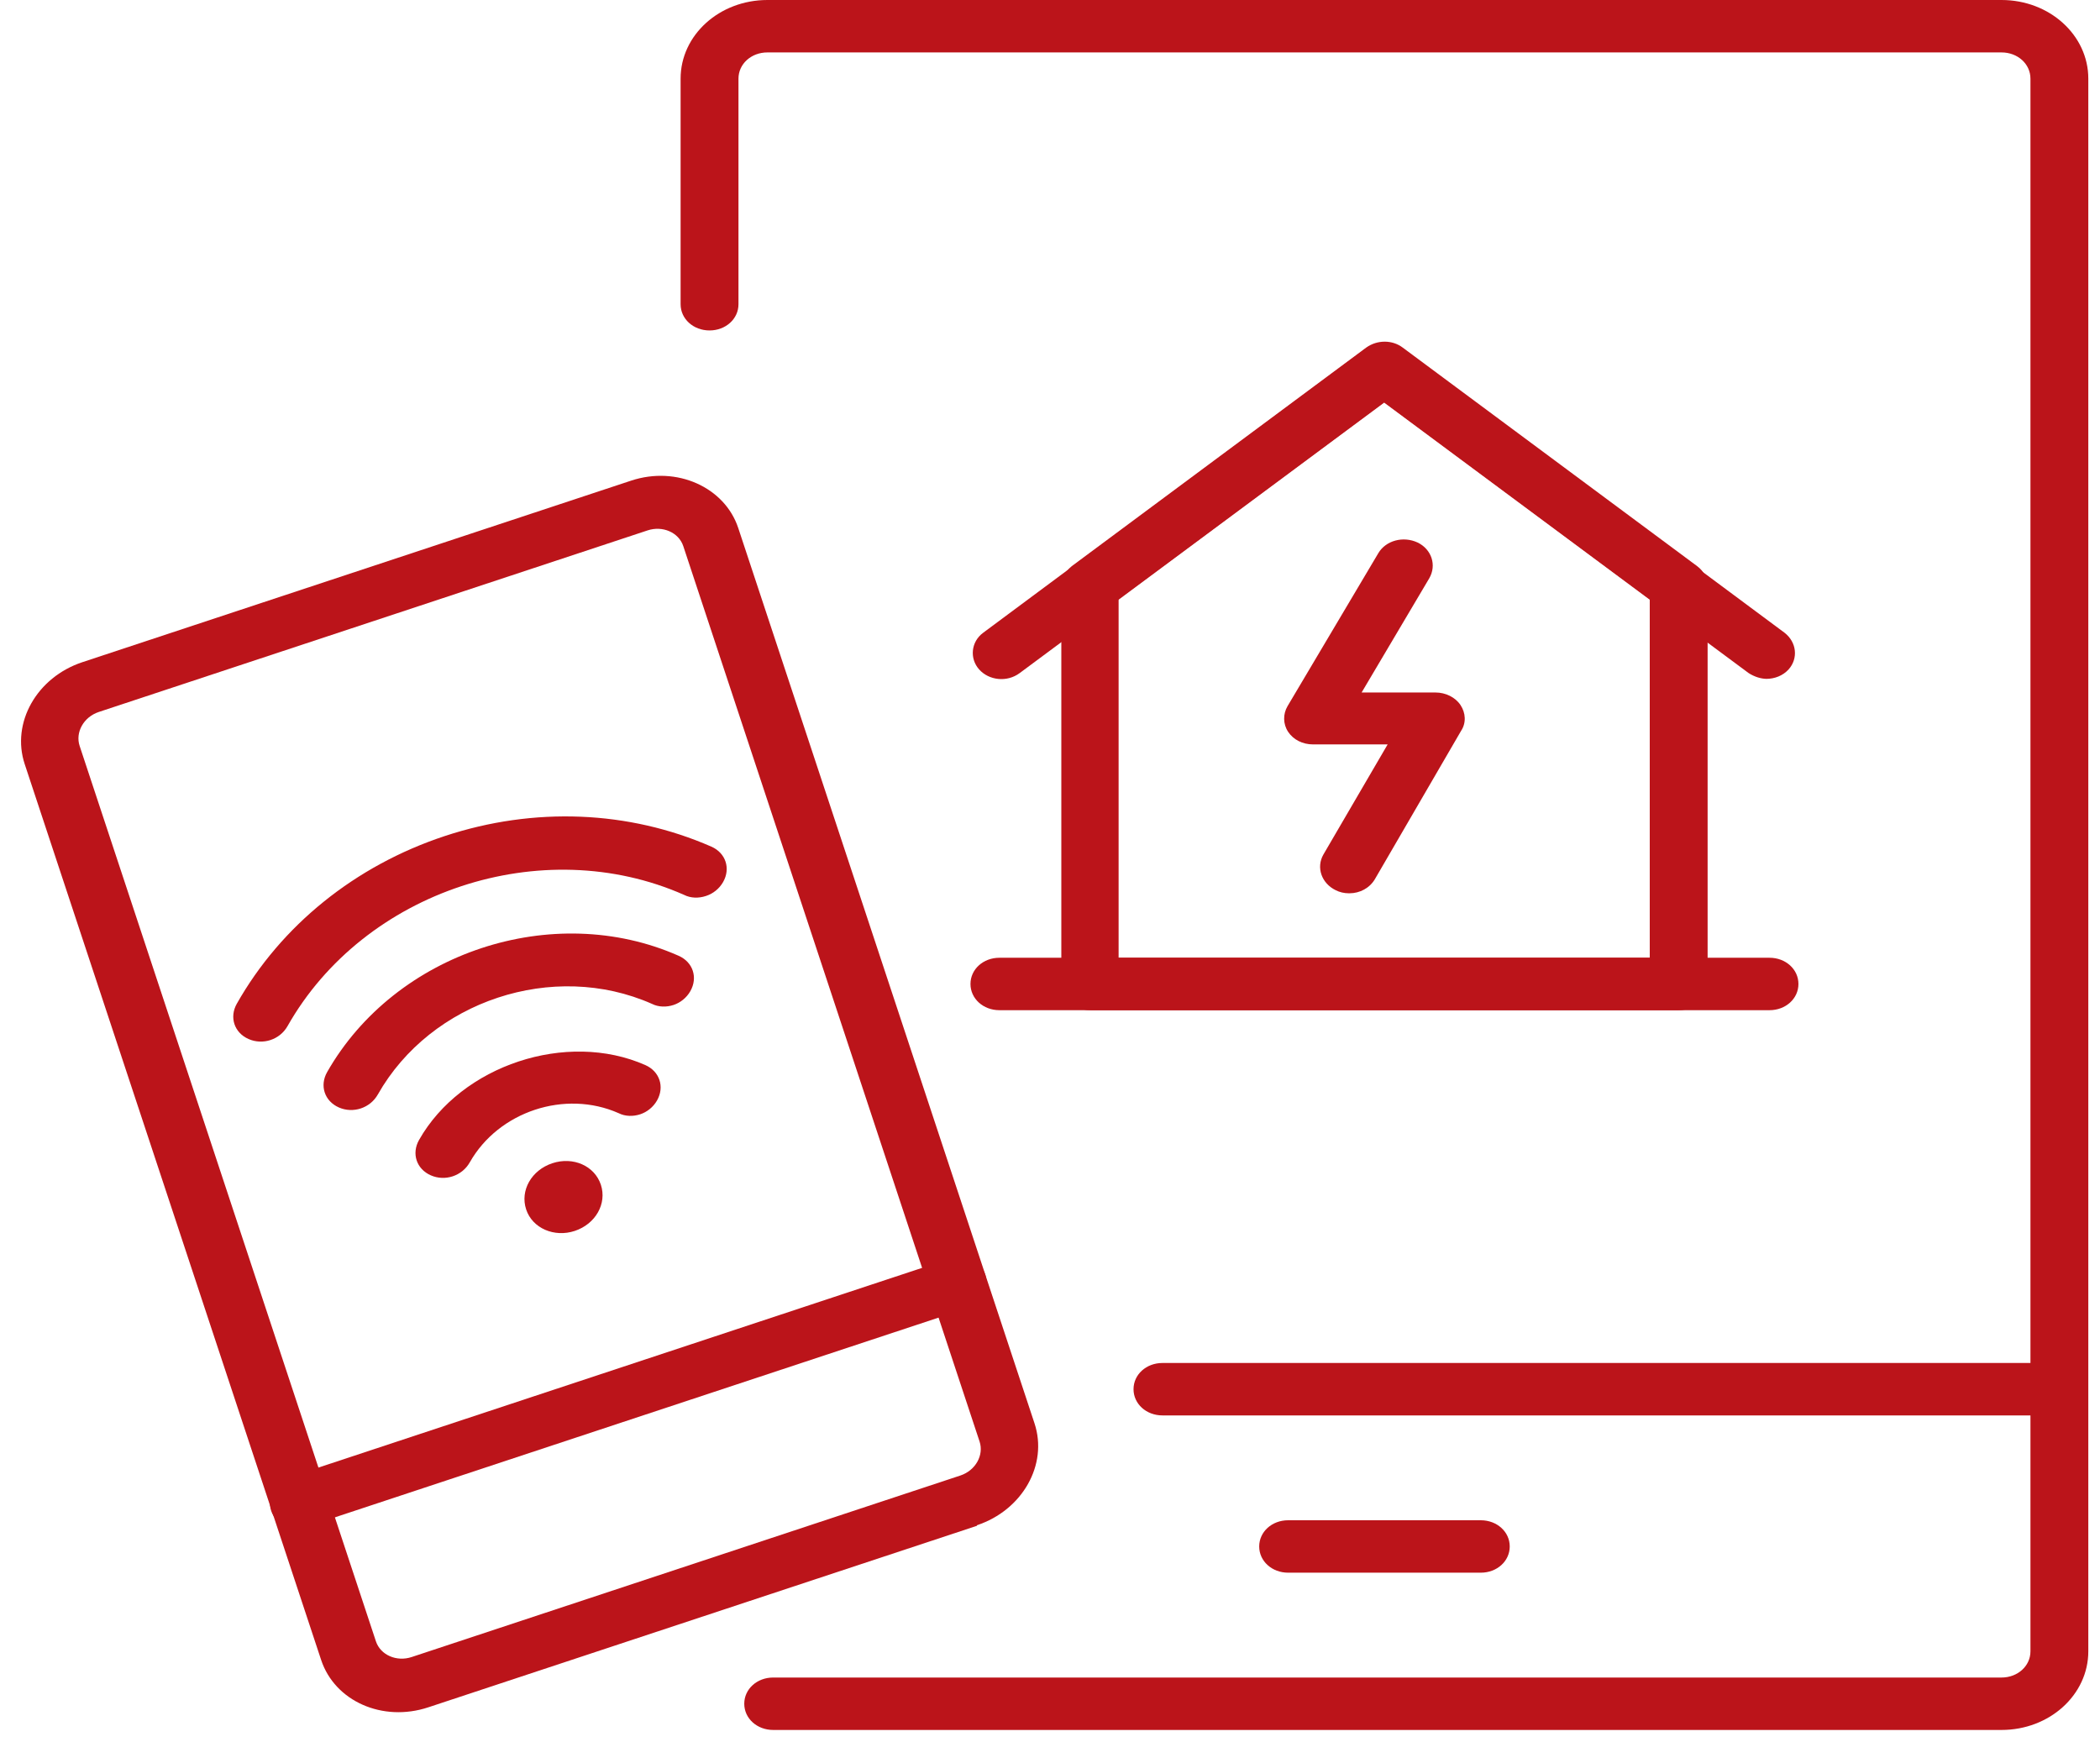
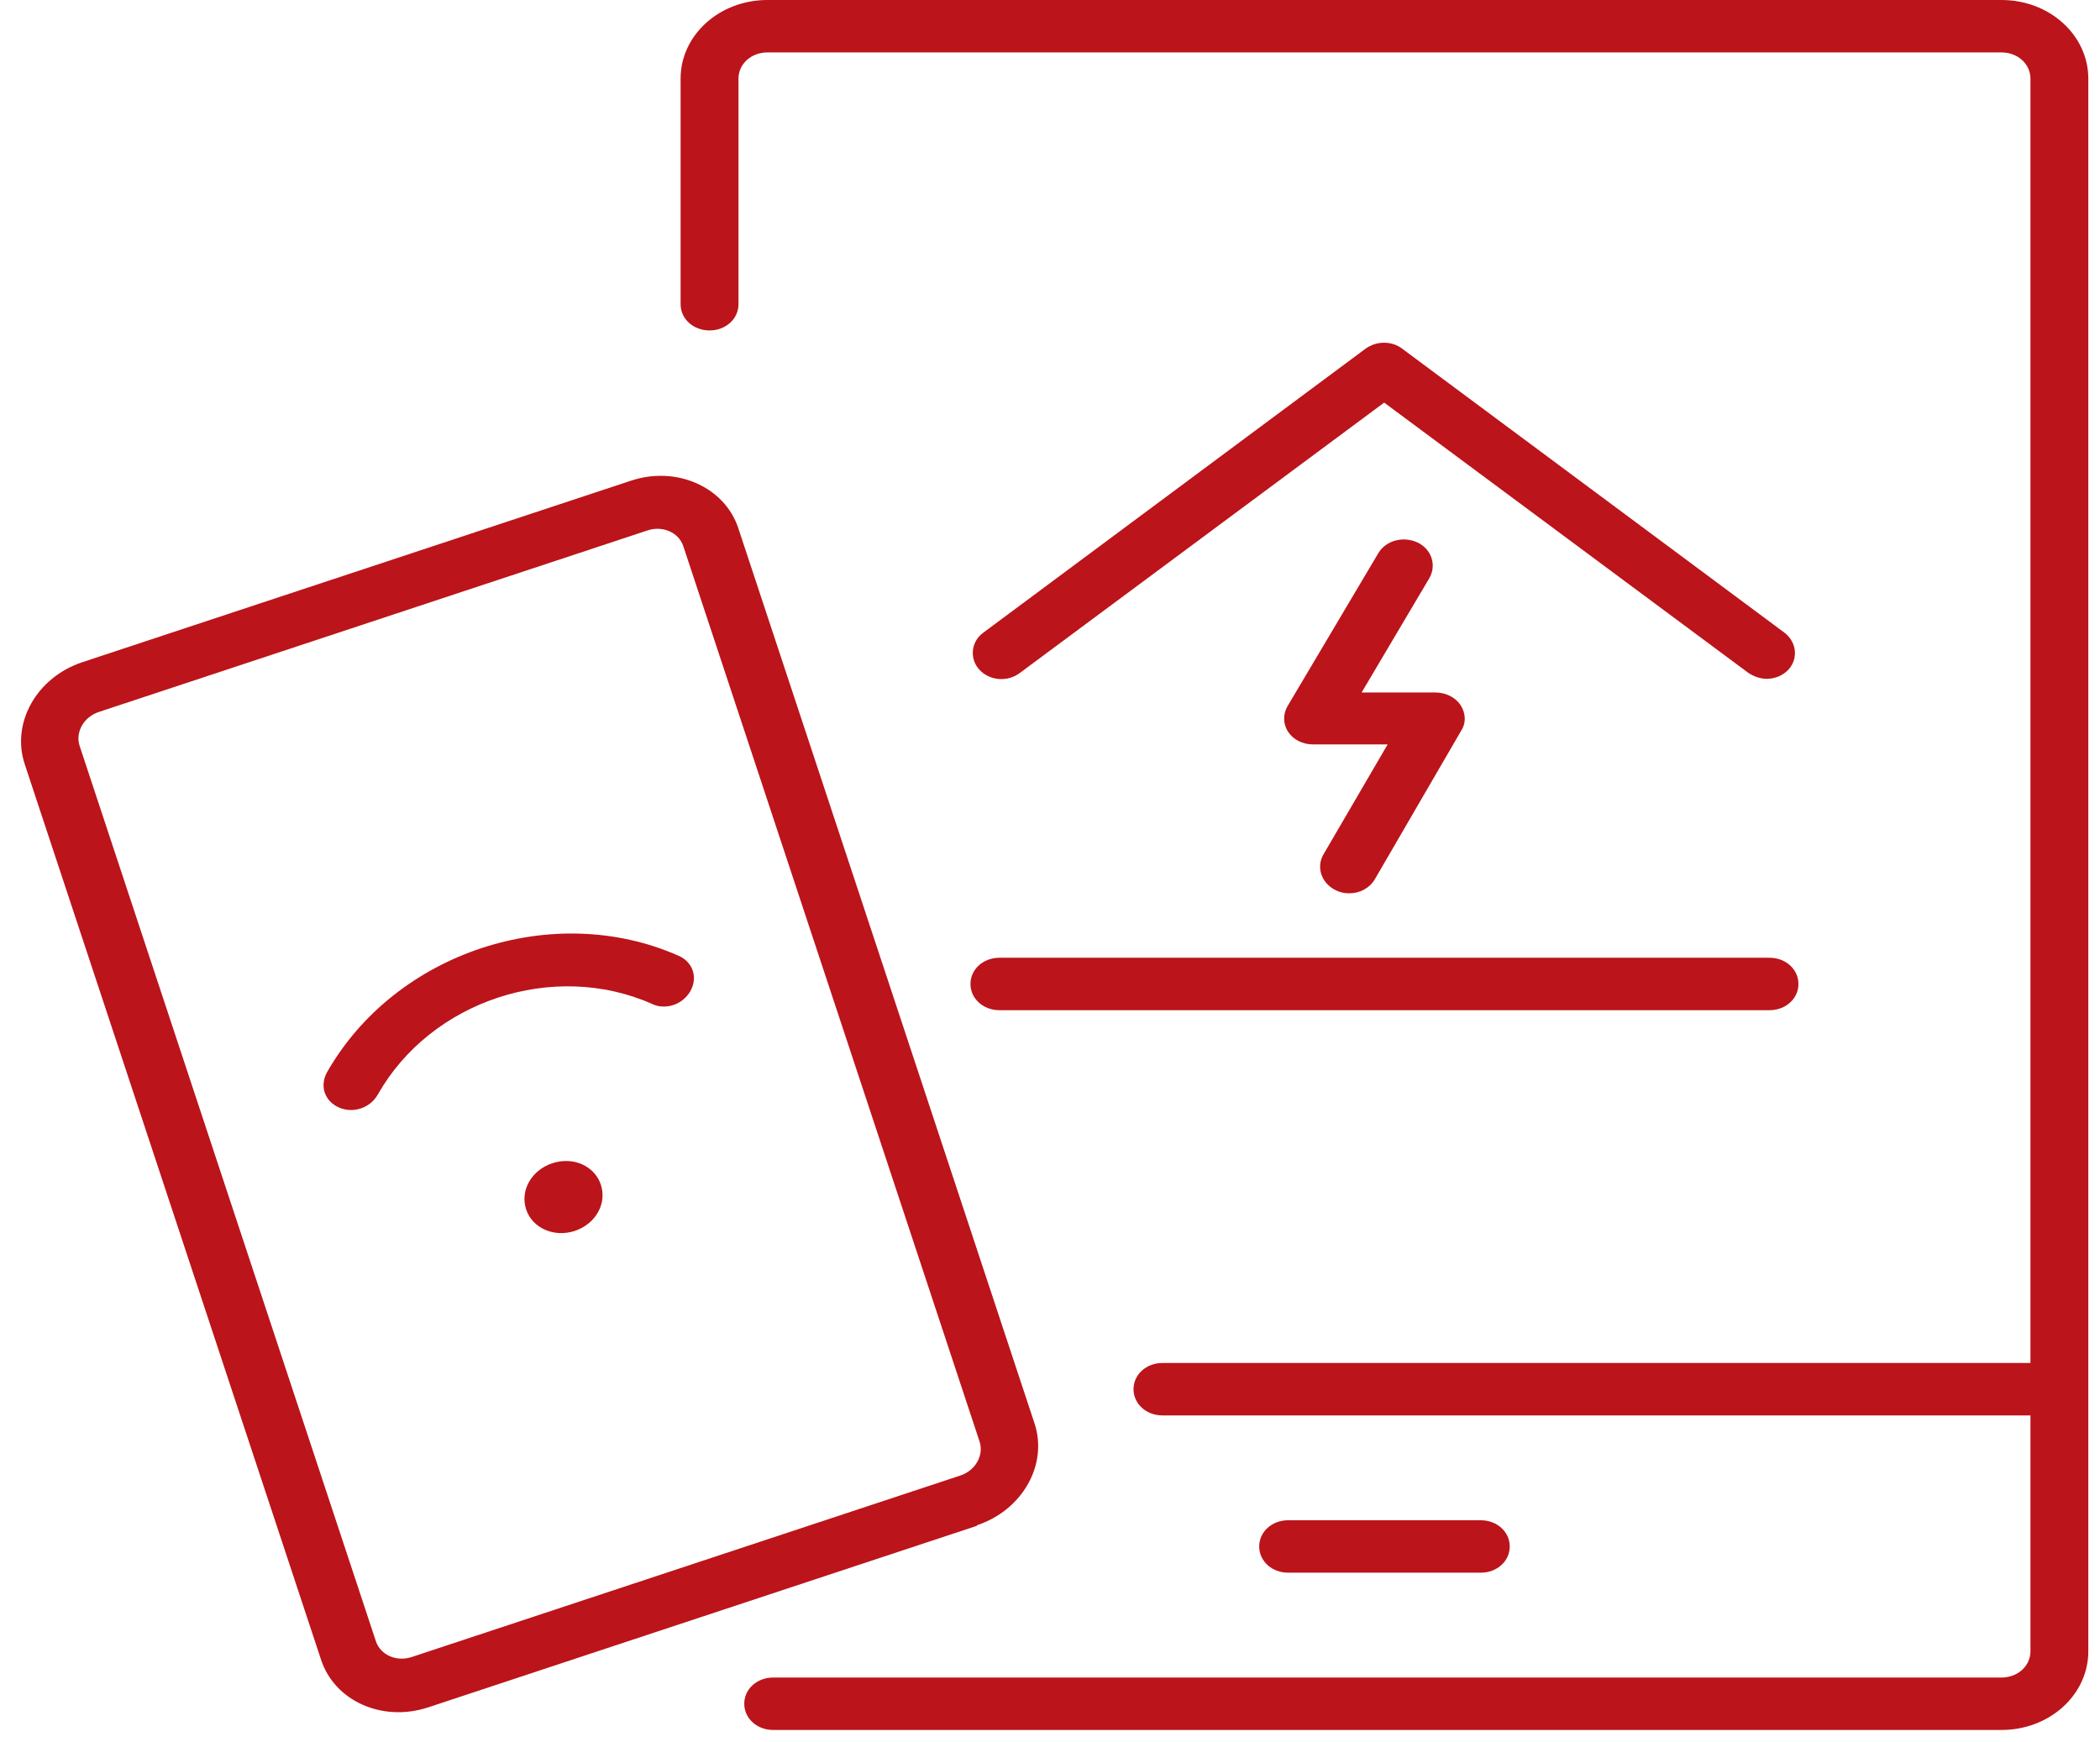
<svg xmlns="http://www.w3.org/2000/svg" width="176" height="146" viewBox="0 0 176 146" fill="none">
-   <path d="M140.737 84.671H91.374C90.016 84.671 88.949 83.704 88.949 82.474V49.168C88.949 48.509 89.288 47.894 89.822 47.455L114.504 29.132C115.425 28.473 116.686 28.473 117.559 29.132L142.241 47.455C142.823 47.894 143.114 48.509 143.114 49.168V82.474C143.114 83.704 142.047 84.671 140.689 84.671H140.737ZM93.75 80.277H138.265V50.223L116.007 33.702L93.75 50.223V80.277Z" fill="#BB141A" />
  <path d="M148.107 56.901C147.574 56.901 147.04 56.726 146.555 56.418L116.006 33.745L85.456 56.418C84.39 57.209 82.886 57.033 82.062 56.111C81.238 55.188 81.383 53.782 82.401 53.035L114.454 29.22C115.375 28.561 116.636 28.561 117.509 29.22L149.562 53.035C150.58 53.826 150.725 55.188 149.901 56.111C149.416 56.638 148.737 56.901 148.01 56.901H148.107Z" fill="#BB141A" />
  <path d="M148.302 84.671H83.76C82.402 84.671 81.335 83.704 81.335 82.474C81.335 81.244 82.402 80.277 83.76 80.277H148.302C149.659 80.277 150.726 81.244 150.726 82.474C150.726 83.704 149.659 84.671 148.302 84.671Z" fill="#BB141A" />
  <path d="M113.049 74.873C112.661 74.873 112.273 74.785 111.933 74.609C110.77 74.038 110.285 72.72 110.915 71.621L116.298 62.394H110.042C109.169 62.394 108.394 61.998 107.957 61.339C107.521 60.68 107.521 59.846 107.909 59.186L115.522 46.356C116.152 45.301 117.607 44.906 118.819 45.477C119.983 46.048 120.419 47.367 119.789 48.465L114.116 58.044H120.322C121.147 58.044 121.971 58.439 122.407 59.099C122.844 59.758 122.892 60.592 122.456 61.252L115.231 73.686C114.794 74.433 113.97 74.873 113.097 74.873H113.049Z" fill="#BB141A" />
  <path d="M167.747 145H64.8C63.442 145 62.376 144.033 62.376 142.803C62.376 141.573 63.442 140.606 64.8 140.606H167.747C169.104 140.606 170.171 139.639 170.171 138.409V6.591C170.171 5.361 169.104 4.394 167.747 4.394H64.315C62.957 4.394 61.891 5.361 61.891 6.591V25.5C61.891 26.73 60.824 27.697 59.466 27.697C58.108 27.697 57.041 26.73 57.041 25.5V6.591C57.041 2.944 60.29 0 64.315 0H167.747C171.771 0 175.02 2.944 175.02 6.591V138.409C175.02 142.056 171.771 145 167.747 145Z" fill="#BB141A" />
  <path d="M81.88 127.887L35.89 143.104C32.069 144.368 28.059 142.593 26.914 139.131L2.07 64.043C0.925 60.581 3.085 56.766 6.906 55.501L52.896 40.285C56.717 39.021 60.74 40.837 61.872 44.257L86.702 119.303C87.847 122.766 85.688 126.581 81.867 127.845L81.88 127.887ZM8.286 59.673C6.997 60.099 6.301 61.394 6.674 62.52L31.504 137.566C31.89 138.734 33.253 139.302 34.496 138.89L80.486 123.674C81.775 123.247 82.471 121.953 82.098 120.827L57.268 45.781C56.882 44.612 55.52 44.045 54.276 44.456L8.286 59.673Z" fill="#BB141A" />
-   <path d="M80.963 109.678L25.719 127.956C24.43 128.383 23.113 127.8 22.727 126.632C22.34 125.464 23.049 124.211 24.338 123.785L79.583 105.507C80.872 105.08 82.188 105.663 82.575 106.831C82.961 107.999 82.252 109.252 80.963 109.678Z" fill="#BB141A" />
  <path d="M171.576 118.636H97.425C96.067 118.636 95 117.669 95 116.439C95 115.209 96.067 114.242 97.425 114.242H171.576C172.933 114.242 174 115.209 174 116.439C174 117.669 172.933 118.636 171.576 118.636Z" fill="#BB141A" />
  <path d="M124.105 131.818H107.958C106.6 131.818 105.533 130.851 105.533 129.621C105.533 128.391 106.6 127.424 107.958 127.424H124.105C125.463 127.424 126.53 128.391 126.53 129.621C126.53 130.851 125.463 131.818 124.105 131.818Z" fill="#BB141A" />
-   <path d="M59.155 75.101C58.556 75.299 57.889 75.289 57.336 75.008C45.428 69.738 30.512 74.673 24.098 86.006C23.453 87.145 22.026 87.617 20.829 87.087C19.632 86.558 19.204 85.264 19.849 84.125C23.556 77.576 29.762 72.561 37.267 70.078C44.77 67.596 52.697 67.935 59.625 70.965C60.822 71.495 61.25 72.788 60.605 73.927C60.283 74.496 59.753 74.903 59.201 75.086L59.155 75.101Z" fill="#BB141A" />
  <path d="M56.455 84.232C55.856 84.43 55.189 84.42 54.637 84.14C46.379 80.485 36.113 83.882 31.664 91.74C31.02 92.879 29.592 93.351 28.396 92.822C27.199 92.292 26.771 90.999 27.416 89.86C33.135 79.822 46.348 75.451 56.879 80.112C58.076 80.641 58.504 81.934 57.859 83.073C57.537 83.643 57.007 84.049 56.455 84.232Z" fill="#BB141A" />
-   <path d="M53.663 93.394C53.065 93.592 52.398 93.582 51.845 93.302C47.357 91.315 41.787 93.158 39.369 97.429C38.724 98.568 37.297 99.04 36.1 98.511C34.904 97.981 34.476 96.688 35.12 95.549C38.666 89.285 47.505 86.36 54.088 89.273C55.284 89.803 55.712 91.096 55.068 92.235C54.745 92.805 54.216 93.211 53.663 93.394Z" fill="#BB141A" />
  <path d="M48.166 103.174C46.462 103.737 44.621 102.958 44.097 101.373C43.572 99.788 44.539 98.079 46.289 97.5C48.038 96.922 49.833 97.716 50.358 99.301C50.882 100.886 49.915 102.595 48.166 103.174Z" fill="#BB141A" />
</svg>